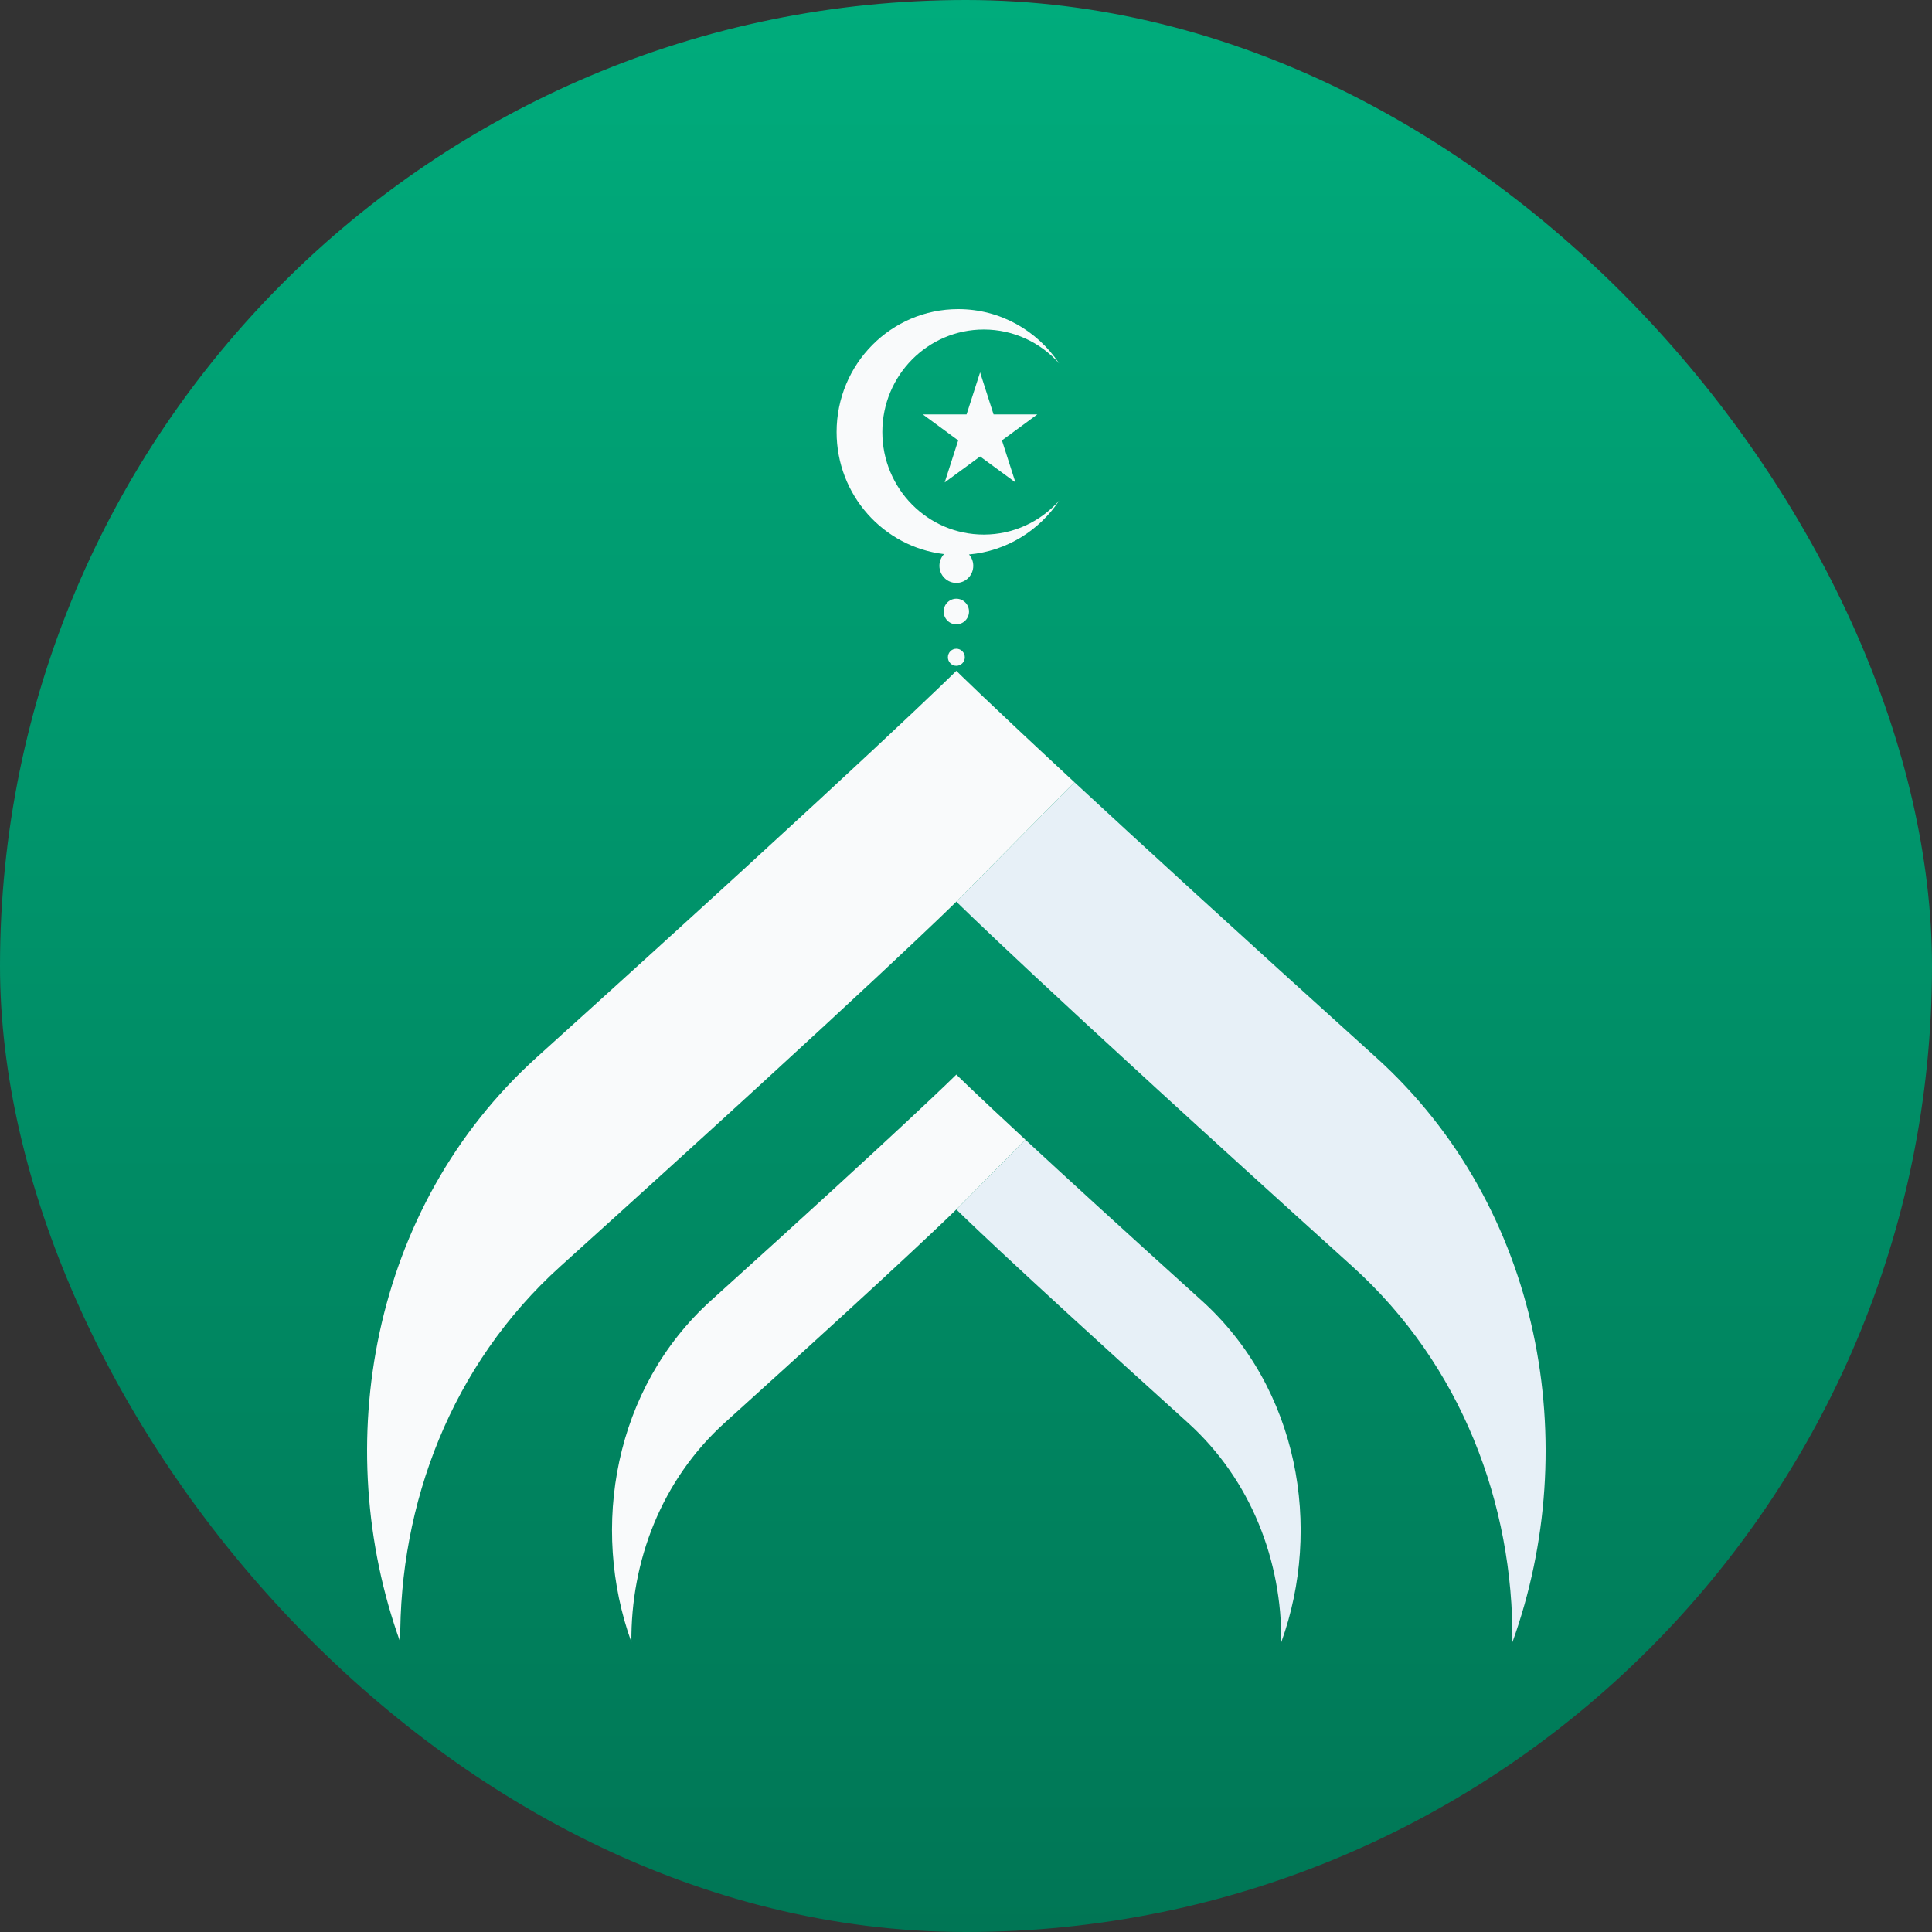
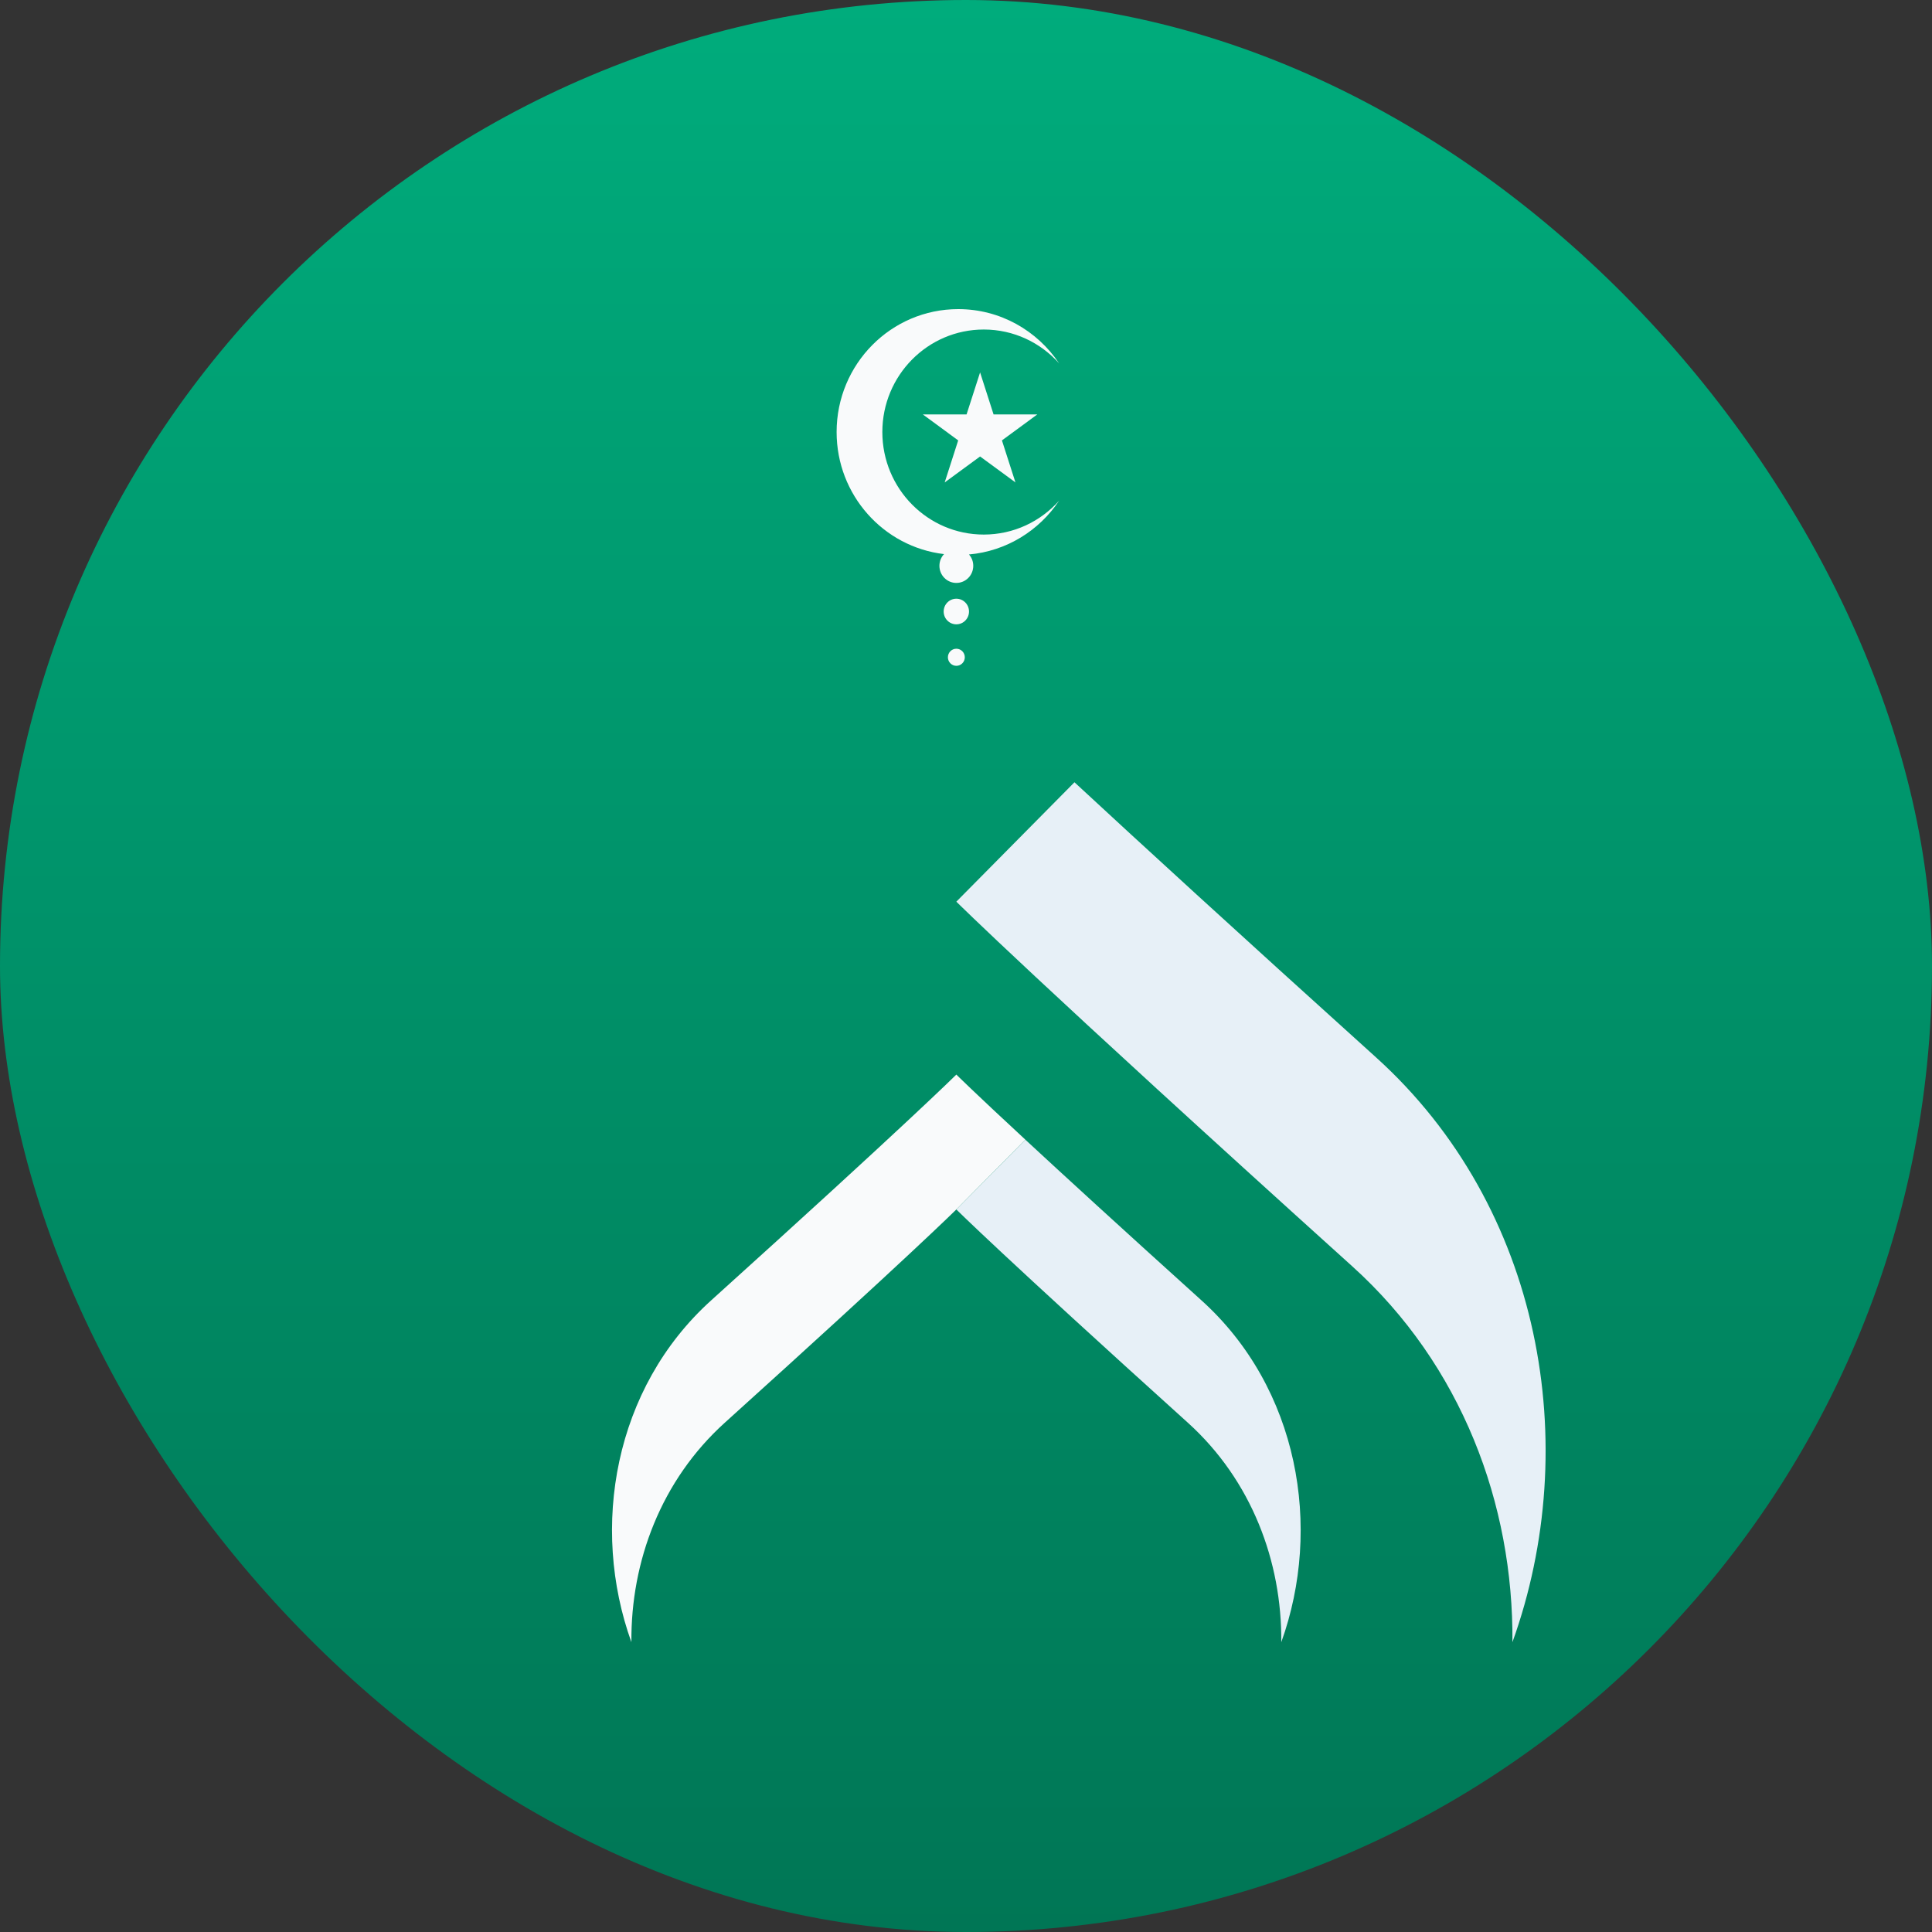
<svg xmlns="http://www.w3.org/2000/svg" width="100" height="100" viewBox="0 0 100 100" fill="none">
  <rect x="0" y="0" width="100" height="100" fill="#333333" stroke="none" />
  <rect width="100" height="100" rx="50" fill="url(#paint0_linear_127_359)" />
  <g clip-path="url(#clip0_127_359)">
    <path d="M49.5 30.989C49.137 30.989 48.844 31.287 48.844 31.652C48.844 32.018 49.138 32.315 49.5 32.315C49.862 32.315 50.156 32.018 50.156 31.652C50.156 31.287 49.862 30.989 49.5 30.989Z" fill="#F9FAFB" />
    <path d="M49.501 33.578C49.258 33.578 49.063 33.777 49.063 34.021C49.063 34.264 49.26 34.463 49.501 34.463C49.742 34.463 49.938 34.264 49.938 34.021C49.938 33.777 49.742 33.578 49.501 33.578Z" fill="#F9FAFB" />
    <path d="M50.921 27.669C48.021 27.669 45.67 25.293 45.67 22.362C45.67 19.432 48.021 17.056 50.921 17.056C52.469 17.056 53.86 17.733 54.821 18.811C53.69 17.115 51.773 16 49.598 16C46.12 16 43.303 18.848 43.303 22.362C43.303 25.625 45.732 28.311 48.863 28.68C48.715 28.839 48.624 29.051 48.624 29.286C48.624 29.774 49.015 30.172 49.5 30.172C49.985 30.172 50.376 29.776 50.376 29.286C50.376 29.06 50.293 28.855 50.154 28.699C52.098 28.527 53.788 27.464 54.821 25.913C53.86 26.991 52.469 27.669 50.921 27.669Z" fill="#F9FAFB" />
    <path d="M51.427 21.451L50.729 19.276L50.029 21.451H47.766L49.596 22.795L48.897 24.97L50.729 23.627L52.559 24.97L51.86 22.795L53.69 21.451H51.427Z" fill="#F9FAFB" />
-     <path d="M49.5 34.723C49.5 34.723 45.187 39.018 27.784 54.723C19.175 62.494 17.057 74.832 20.717 85C20.657 77.857 23.344 70.655 29.007 65.544C45.43 50.722 49.5 46.67 49.5 46.67L55.614 40.49C50.963 36.178 49.5 34.723 49.5 34.723Z" fill="#F9FAFB" />
    <path d="M71.216 54.723C63.942 48.157 58.956 43.587 55.614 40.49L49.5 46.67C49.5 46.67 53.57 50.723 69.993 65.544C75.656 70.653 78.343 77.857 78.283 85C81.945 74.832 79.827 62.495 71.216 54.723Z" fill="#E7F0F7" />
    <path d="M49.5 55.62C49.5 55.62 46.979 58.129 36.811 67.306C31.779 71.847 30.542 79.058 32.681 84.998C32.646 80.824 34.216 76.615 37.525 73.63C47.121 64.968 49.5 62.601 49.5 62.601L53.073 58.989C50.354 56.47 49.5 55.62 49.5 55.62Z" fill="#F9FAFB" />
    <path d="M62.189 67.308C57.938 63.47 55.026 60.8 53.073 58.991L49.5 62.602C49.5 62.602 51.879 64.97 61.475 73.632C64.784 76.618 66.354 80.826 66.319 85C68.458 79.059 67.221 71.849 62.189 67.308Z" fill="#E7F0F7" />
  </g>
  <defs>
    <linearGradient id="paint0_linear_127_359" x1="50" y1="0" x2="50" y2="100" gradientUnits="userSpaceOnUse">
      <stop stop-color="#00AC7C" />
      <stop offset="1" stop-color="#007655" />
    </linearGradient>
    <clipPath id="clip0_127_359">
      <rect x="19" y="16" width="61" height="69" fill="white" />
    </clipPath>
  </defs>
</svg>